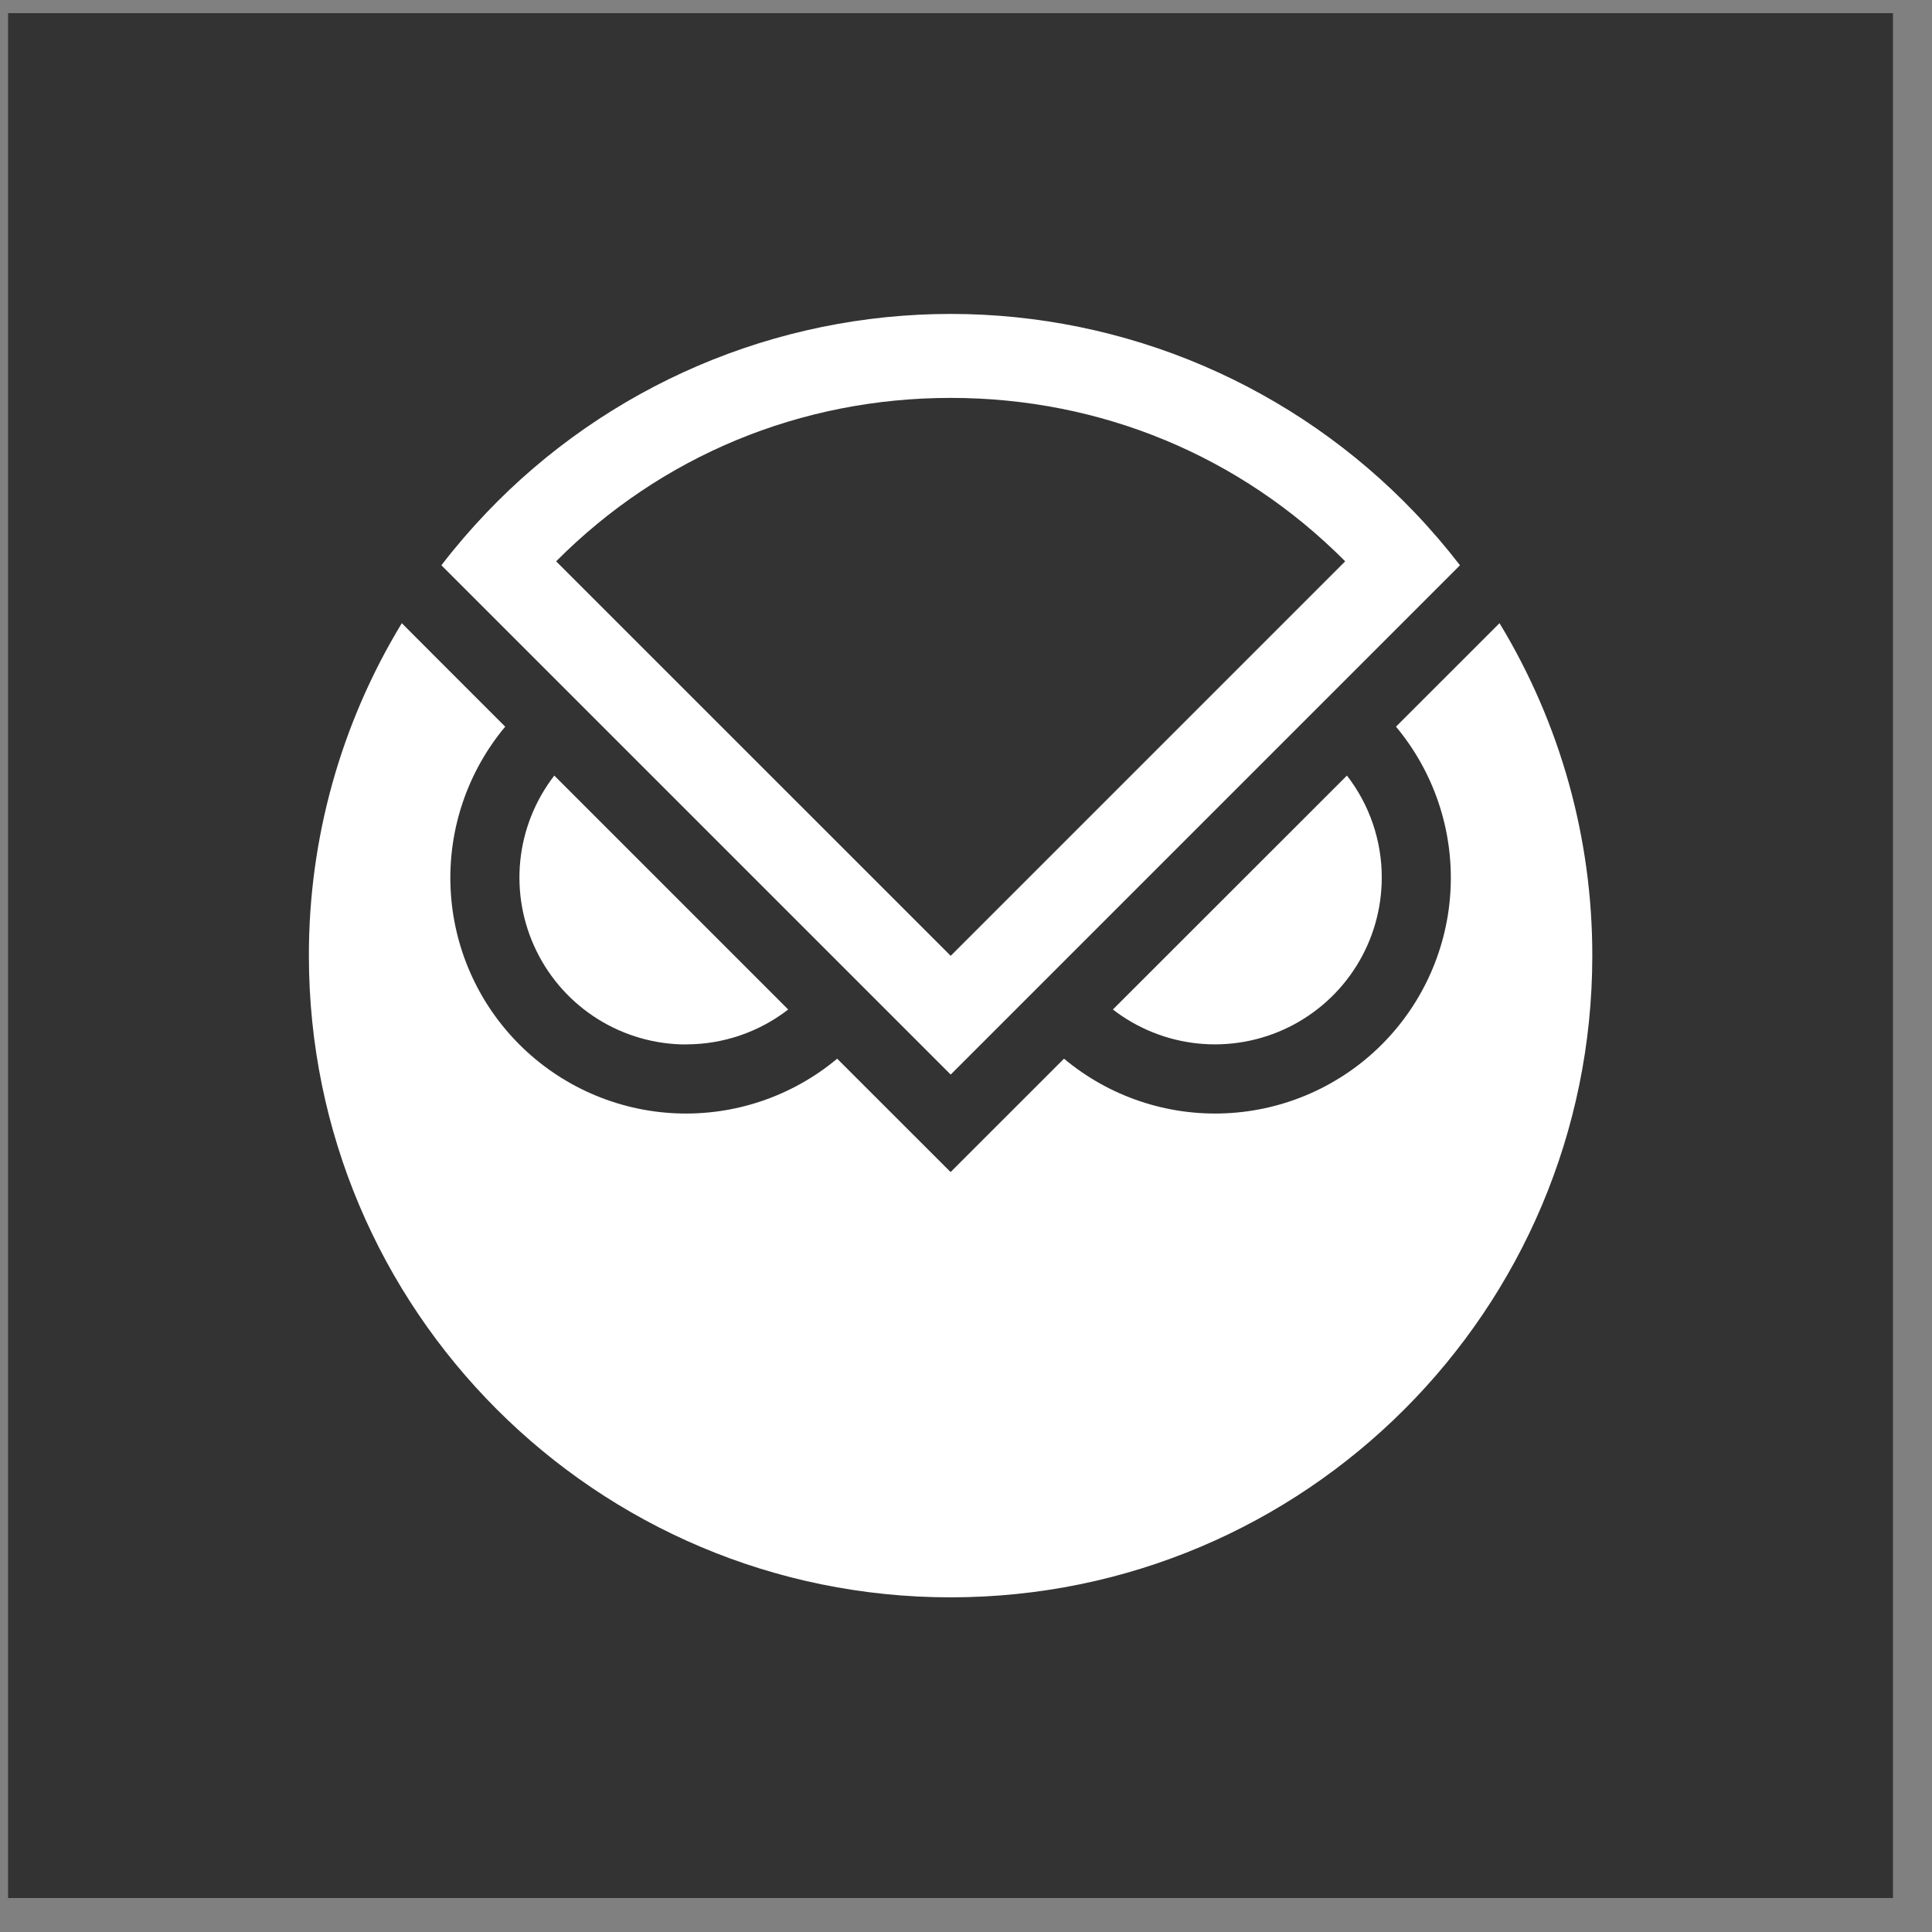
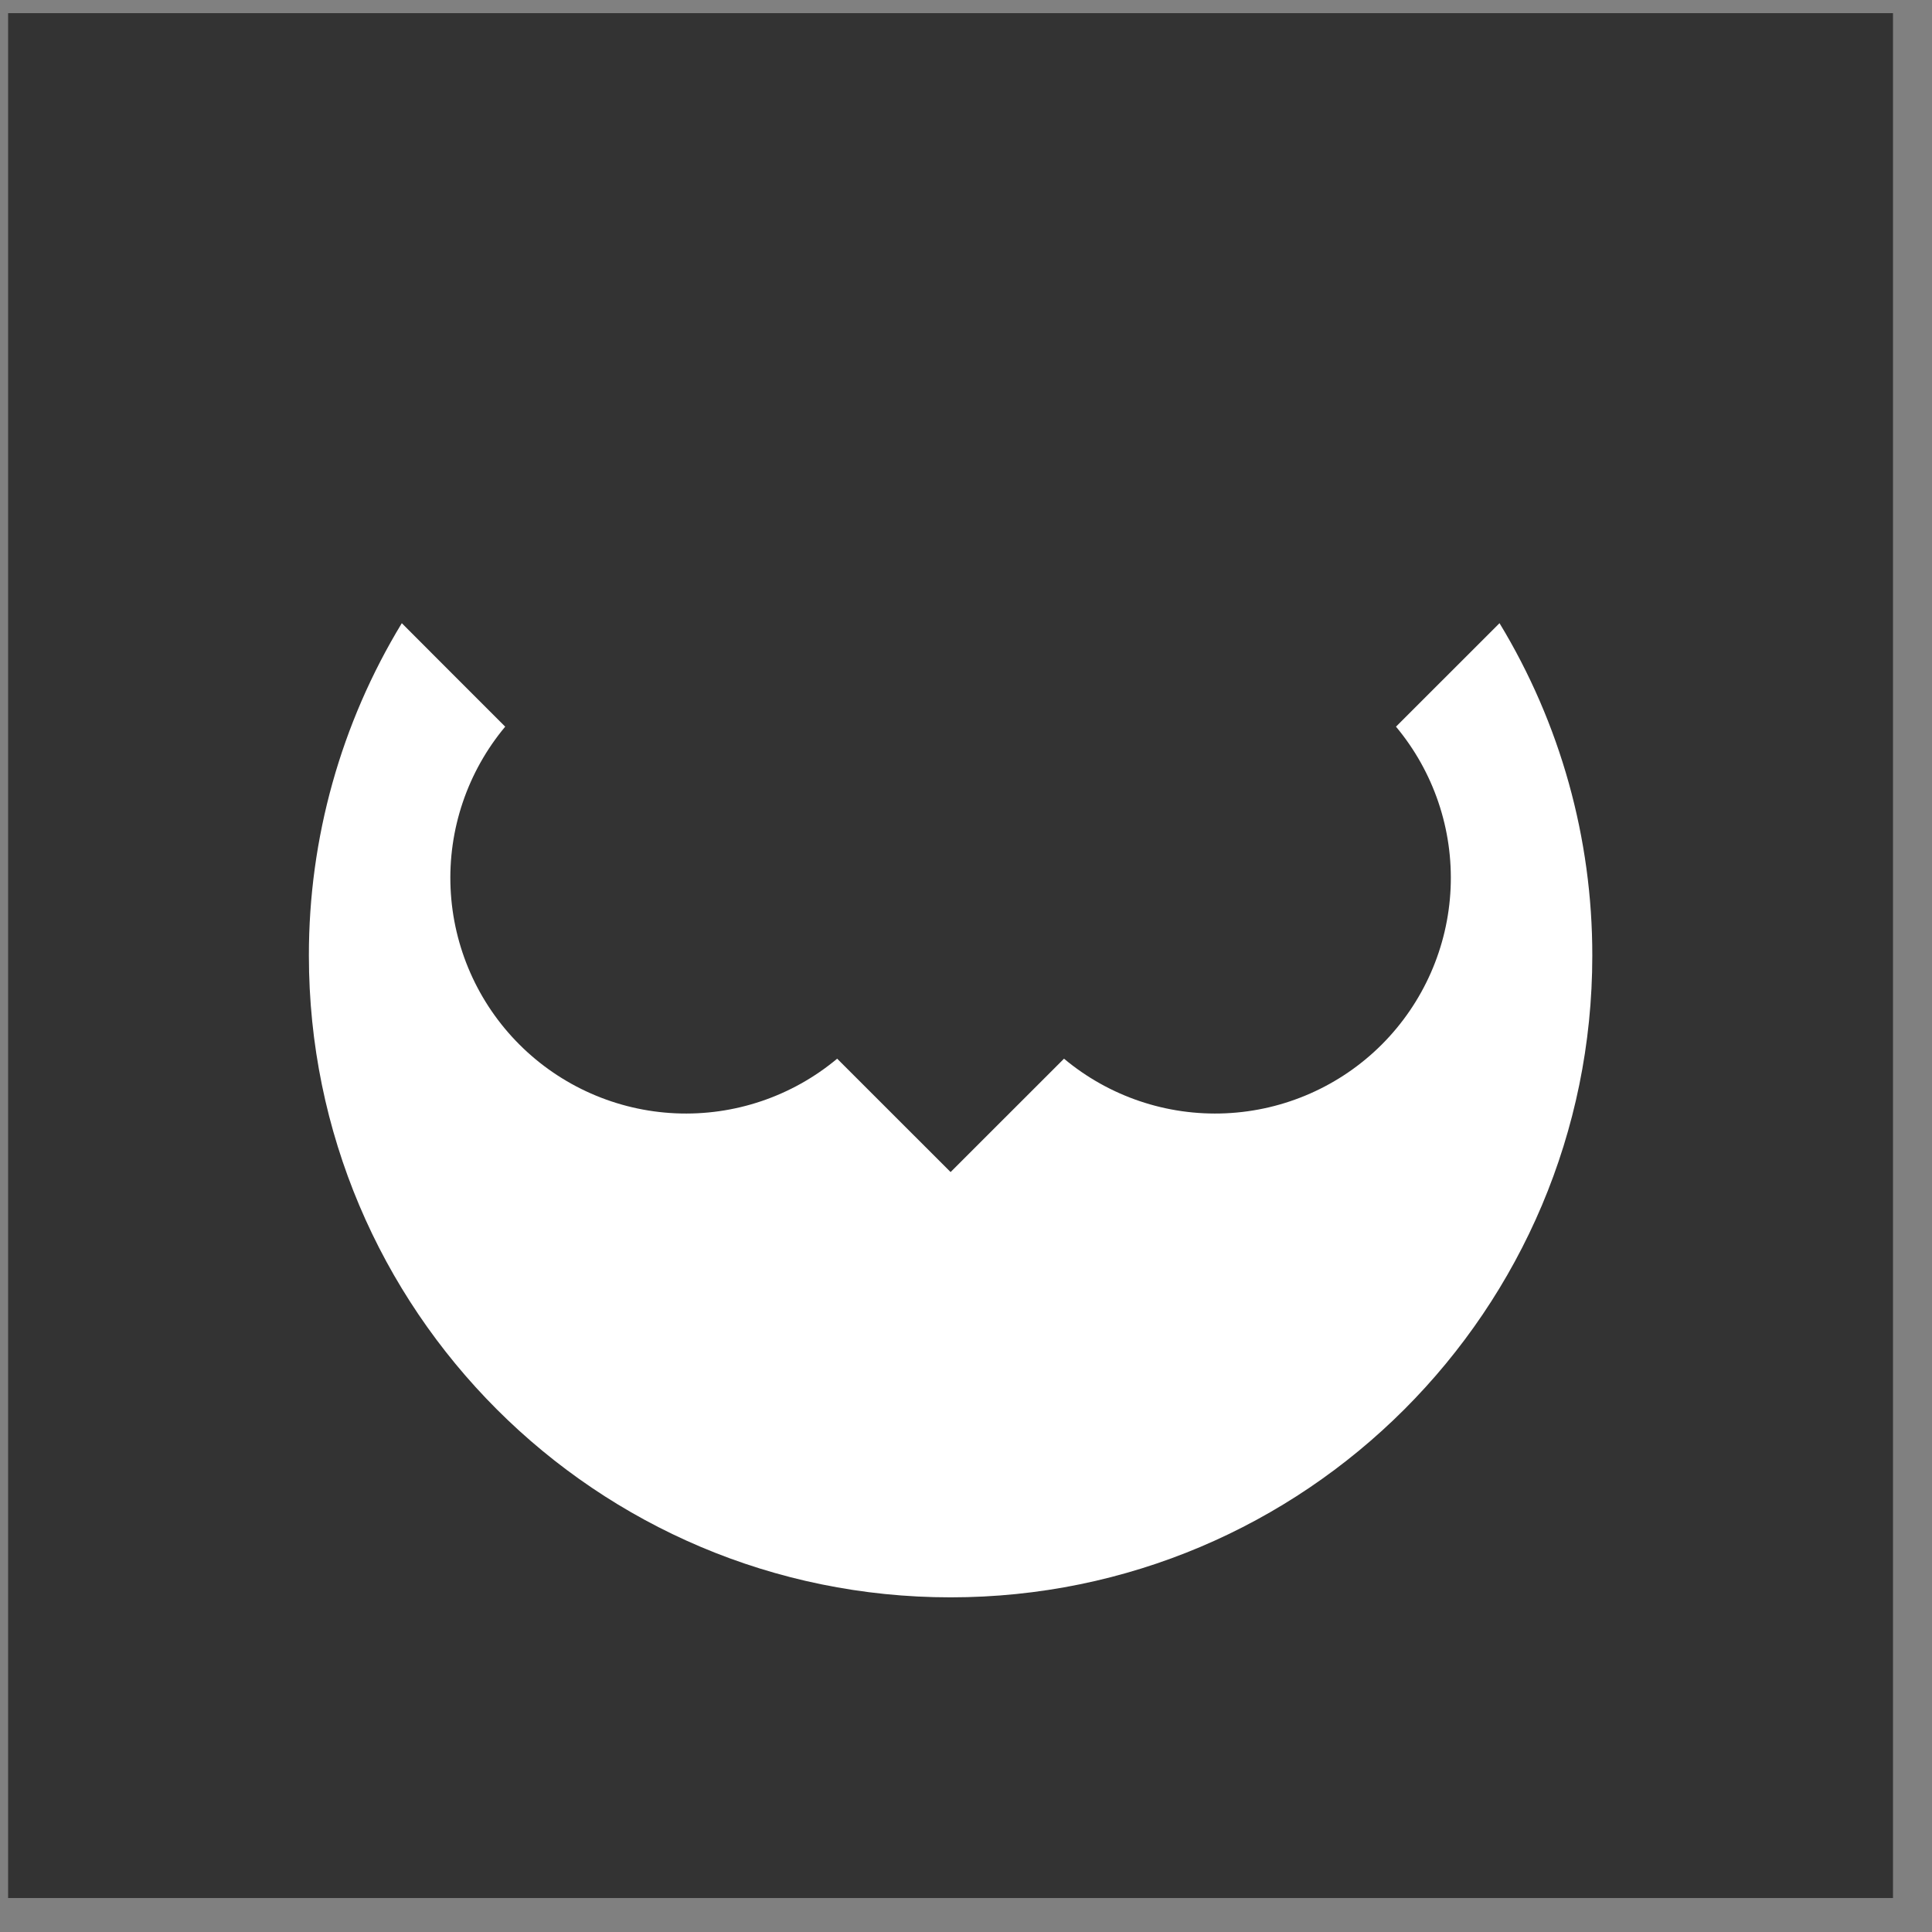
<svg xmlns="http://www.w3.org/2000/svg" width="41" height="41" viewBox="0 0 41 41" fill="none">
  <rect x="0" y="0" width="41" height="41" fill="#808080" stroke="none" />
  <rect width="40" height="40" transform="translate(0.172 0.279)" fill="#333333" />
-   <path d="M14.563 22.163C15.346 22.163 16.108 21.903 16.727 21.423L11.763 16.459C11.358 16.983 11.108 17.609 11.041 18.268C10.975 18.926 11.094 19.59 11.386 20.184C11.677 20.778 12.129 21.279 12.691 21.629C13.252 21.979 13.901 22.165 14.563 22.165V22.163Z" fill="white" />
-   <path d="M29.323 18.623C29.324 17.839 29.064 17.078 28.584 16.459L23.617 21.423C24.141 21.828 24.767 22.078 25.426 22.145C26.084 22.212 26.749 22.092 27.343 21.801C27.937 21.509 28.438 21.057 28.788 20.495C29.138 19.933 29.323 19.285 29.323 18.623V18.623Z" fill="white" />
  <path d="M31.822 13.225L29.625 15.421C30.426 16.38 30.84 17.604 30.784 18.852C30.728 20.1 30.207 21.282 29.324 22.166C28.441 23.049 27.259 23.57 26.01 23.626C24.762 23.682 23.538 23.268 22.58 22.467L20.173 24.873L17.766 22.467C16.807 23.268 15.584 23.682 14.335 23.626C13.087 23.57 11.905 23.049 11.022 22.166C10.138 21.282 9.618 20.1 9.562 18.852C9.506 17.604 9.92 16.38 10.721 15.421L9.592 14.292L8.527 13.225C7.235 15.351 6.552 17.792 6.555 20.28C6.555 27.801 12.652 33.898 20.173 33.898C27.694 33.898 33.791 27.801 33.791 20.28C33.794 17.792 33.113 15.351 31.822 13.225V13.225Z" fill="white" />
-   <path d="M30.027 10.882C28.756 9.548 27.227 8.487 25.534 7.761C23.84 7.036 22.017 6.662 20.175 6.662C18.332 6.662 16.509 7.036 14.815 7.761C13.122 8.487 11.593 9.548 10.322 10.882C9.984 11.236 9.665 11.608 9.367 11.996L20.175 22.804L30.983 11.996C30.684 11.608 30.365 11.236 30.027 10.882ZM20.175 8.444C23.36 8.444 26.321 9.673 28.547 11.912L20.175 20.284L11.802 11.912C14.029 9.673 16.993 8.444 20.175 8.444Z" fill="white" />
</svg>